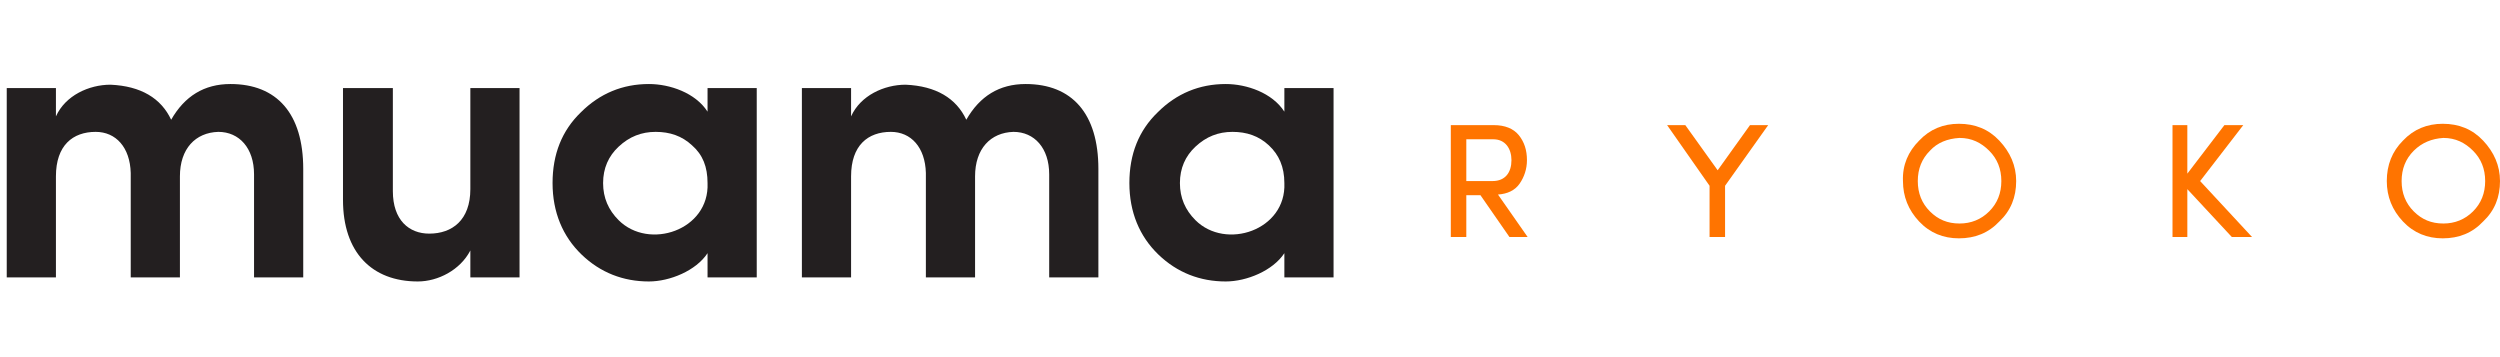
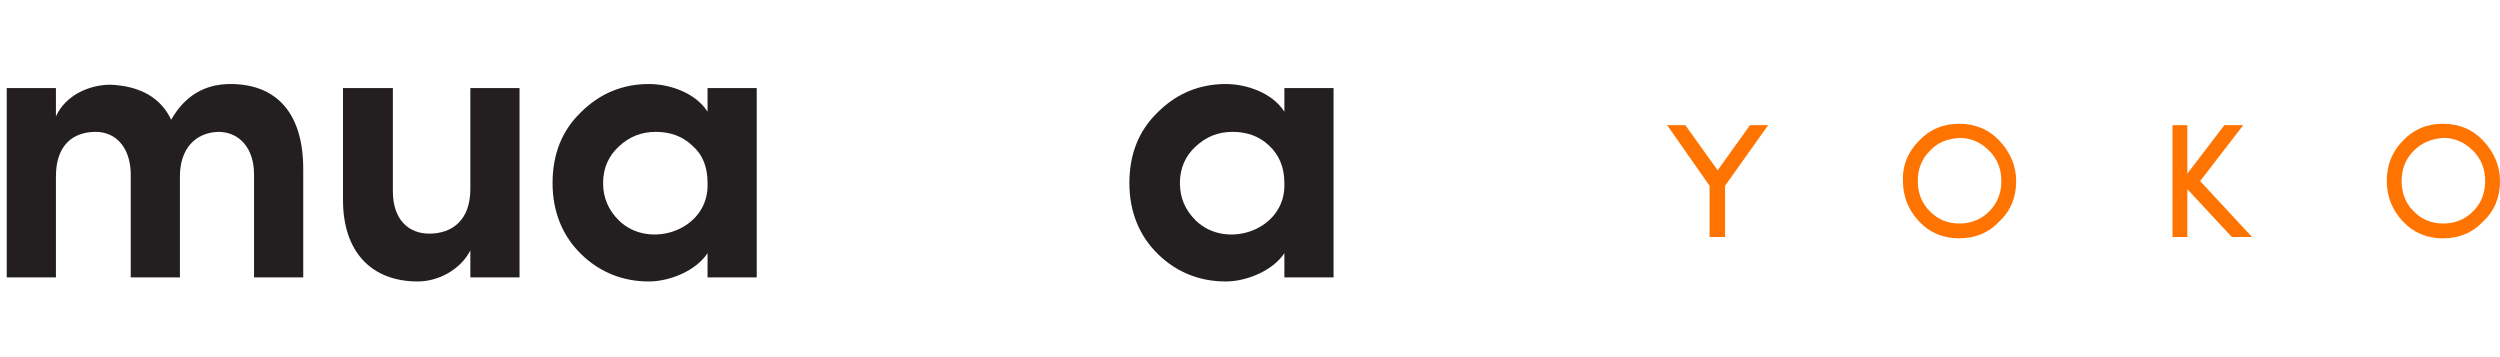
<svg xmlns="http://www.w3.org/2000/svg" version="1.1" width="295.657" height="42.188" id="Layer_1" x="0px" y="0px" viewBox="0 0 371 30" style="enable-background:new 0 0 371 30;" xml:space="preserve">
  <style type="text/css">
	.Drop_x0020_Shadow{fill:none;}
	.Outer_x0020_Glow_x0020_5_x0020_pt{fill:none;}
	.Blue_x0020_Neon{fill:none;stroke:#8AACDA;stroke-width:7;stroke-linecap:round;stroke-linejoin:round;}
	.Chrome_x0020_Highlight{fill:url(#SVGID_1_);stroke:#FFFFFF;stroke-width:0.363;stroke-miterlimit:1;}
	.Jive_GS{fill:#FFDD00;}
	.Alyssa_GS{fill:#A6D0E4;}
	.st0{fill:#231F20;}
	.st1{fill:#FF7400;}
</style>
  <linearGradient id="SVGID_1_" gradientUnits="userSpaceOnUse" x1="0" y1="0" x2="6.123234e-17" y2="-1">
    <stop offset="0" style="stop-color:#656565" />
    <stop offset="0.618" style="stop-color:#1B1B1B" />
    <stop offset="0.629" style="stop-color:#545454" />
    <stop offset="0.983" style="stop-color:#3E3E3E" />
  </linearGradient>
  <g>
    <path class="st0" d="M26.7,14.7v15h-7.3V14.2c-0.1-3.8-2.2-6.1-5.2-6.1c-3.4,0-5.9,2-5.9,6.6v15H1V1.6h7.3v4.2   c1.4-3.1,4.9-4.7,8.1-4.7c4.5,0.2,7.5,2,9,5.2c2-3.5,4.9-5.3,8.8-5.3C41.1,1,45,5.4,45,13.6v16.1h-7.3V14.4c0-3.9-2.2-6.3-5.3-6.3   C29,8.2,26.7,10.6,26.7,14.7z" />
    <path class="st0" d="M69.8,1.6h7.3v28.1h-7.3v-4c-1.5,2.9-4.8,4.6-7.8,4.6c-6.8,0-11.1-4.3-11.1-12.1V1.6h7.4v15.3   c0,4.3,2.4,6.3,5.4,6.3c3.4,0,6.1-2,6.1-6.6V1.6z" />
    <path class="st0" d="M105,29.7v-3.6c-1.7,2.6-5.6,4.2-8.7,4.2c-3.8,0-7.2-1.3-10-4c-2.8-2.7-4.3-6.3-4.3-10.6   c0-4.3,1.4-7.8,4.2-10.5C89,2.4,92.4,1,96.3,1c3.1,0,6.9,1.3,8.7,4.1V1.6h7.3v28.1H105z M102.7,10.1c-1.5-1.4-3.3-2-5.4-2   c-2.1,0-3.9,0.7-5.5,2.2c-1.5,1.4-2.3,3.2-2.3,5.4s0.8,4,2.3,5.5c4.5,4.5,13.5,1.5,13.2-5.5C105,13.3,104.3,11.5,102.7,10.1z" />
-     <path class="st0" d="M144.7,14.7v15h-7.3V14.2c-0.1-3.8-2.2-6.1-5.2-6.1c-3.4,0-5.9,2-5.9,6.6v15h-7.3V1.6h7.3v4.2   c1.4-3.1,4.9-4.7,8.1-4.7c4.5,0.2,7.5,2,9,5.2c2-3.5,4.9-5.3,8.8-5.3c6.9,0,10.8,4.4,10.8,12.6v16.1h-7.3V14.4   c0-3.9-2.2-6.3-5.3-6.3C147,8.2,144.7,10.6,144.7,14.7z" />
    <path class="st0" d="M190.6,29.7v-3.6c-1.7,2.6-5.6,4.2-8.7,4.2c-3.8,0-7.2-1.3-10-4c-2.8-2.7-4.3-6.3-4.3-10.6   c0-4.3,1.4-7.8,4.2-10.5C174.6,2.4,178,1,181.9,1c3.1,0,6.9,1.3,8.7,4.1V1.6h7.3v28.1H190.6z M188.3,10.1c-1.5-1.4-3.3-2-5.4-2   c-2.1,0-3.9,0.7-5.5,2.2c-1.5,1.4-2.3,3.2-2.3,5.4s0.8,4,2.3,5.5c4.5,4.5,13.5,1.5,13.2-5.5C190.6,13.3,189.8,11.5,188.3,10.1z" />
  </g>
  <g>
-     <path class="st1" d="M226.7,23.7H224l-4.3-6.2h-2.1v6.2h-2.3V7.1h6.4c1.6,0,2.9,0.5,3.7,1.5c0.8,1,1.2,2.2,1.2,3.7   c0,1.3-0.4,2.5-1.1,3.5c-0.7,1-1.8,1.5-3.2,1.6L226.7,23.7z M217.6,9.2v6.2h3.9c1.9,0,2.8-1.3,2.8-3.1c0-1.7-0.9-3.1-2.7-3.1H217.6   z" />
    <path class="st1" d="M256,23.7h-2.3v-7.6l-6.3-9h2.7l4.8,6.7l4.8-6.7h2.7l-6.4,9V23.7z" />
    <path class="st1" d="M284.8,9.4c1.6-1.7,3.6-2.5,5.9-2.5c2.4,0,4.4,0.8,6,2.5c1.6,1.7,2.5,3.7,2.5,6c0,2.4-0.8,4.4-2.5,6   c-1.6,1.7-3.6,2.5-6,2.5c-2.3,0-4.3-0.8-5.9-2.5c-1.6-1.7-2.4-3.7-2.4-6C282.3,13,283.2,11,284.8,9.4z M286.4,10.9   c-1.2,1.2-1.8,2.7-1.8,4.5s0.6,3.3,1.8,4.5c1.2,1.2,2.6,1.8,4.4,1.8c1.7,0,3.2-0.6,4.4-1.8c1.2-1.2,1.8-2.7,1.8-4.5   s-0.6-3.3-1.8-4.5c-1.2-1.2-2.6-1.9-4.4-1.9C289,9.1,287.5,9.7,286.4,10.9z" />
    <path class="st1" d="M326.5,15.4l7.7,8.3h-3l-6.6-7.1v7.1h-2.2V7.1h2.2v7.2l5.5-7.2h2.8L326.5,15.4z" />
    <path class="st1" d="M356.6,9.4c1.6-1.7,3.6-2.5,5.9-2.5c2.4,0,4.4,0.8,6,2.5c1.6,1.7,2.5,3.7,2.5,6c0,2.4-0.8,4.4-2.5,6   c-1.6,1.7-3.6,2.5-6,2.5c-2.3,0-4.3-0.8-5.9-2.5c-1.6-1.7-2.4-3.7-2.4-6C354.2,13,355,11,356.6,9.4z M358.2,10.9   c-1.2,1.2-1.8,2.7-1.8,4.5s0.6,3.3,1.8,4.5c1.2,1.2,2.6,1.8,4.4,1.8c1.7,0,3.2-0.6,4.4-1.8c1.2-1.2,1.8-2.7,1.8-4.5   s-0.6-3.3-1.8-4.5c-1.2-1.2-2.6-1.9-4.4-1.9C360.9,9.1,359.4,9.7,358.2,10.9z" />
  </g>
</svg>